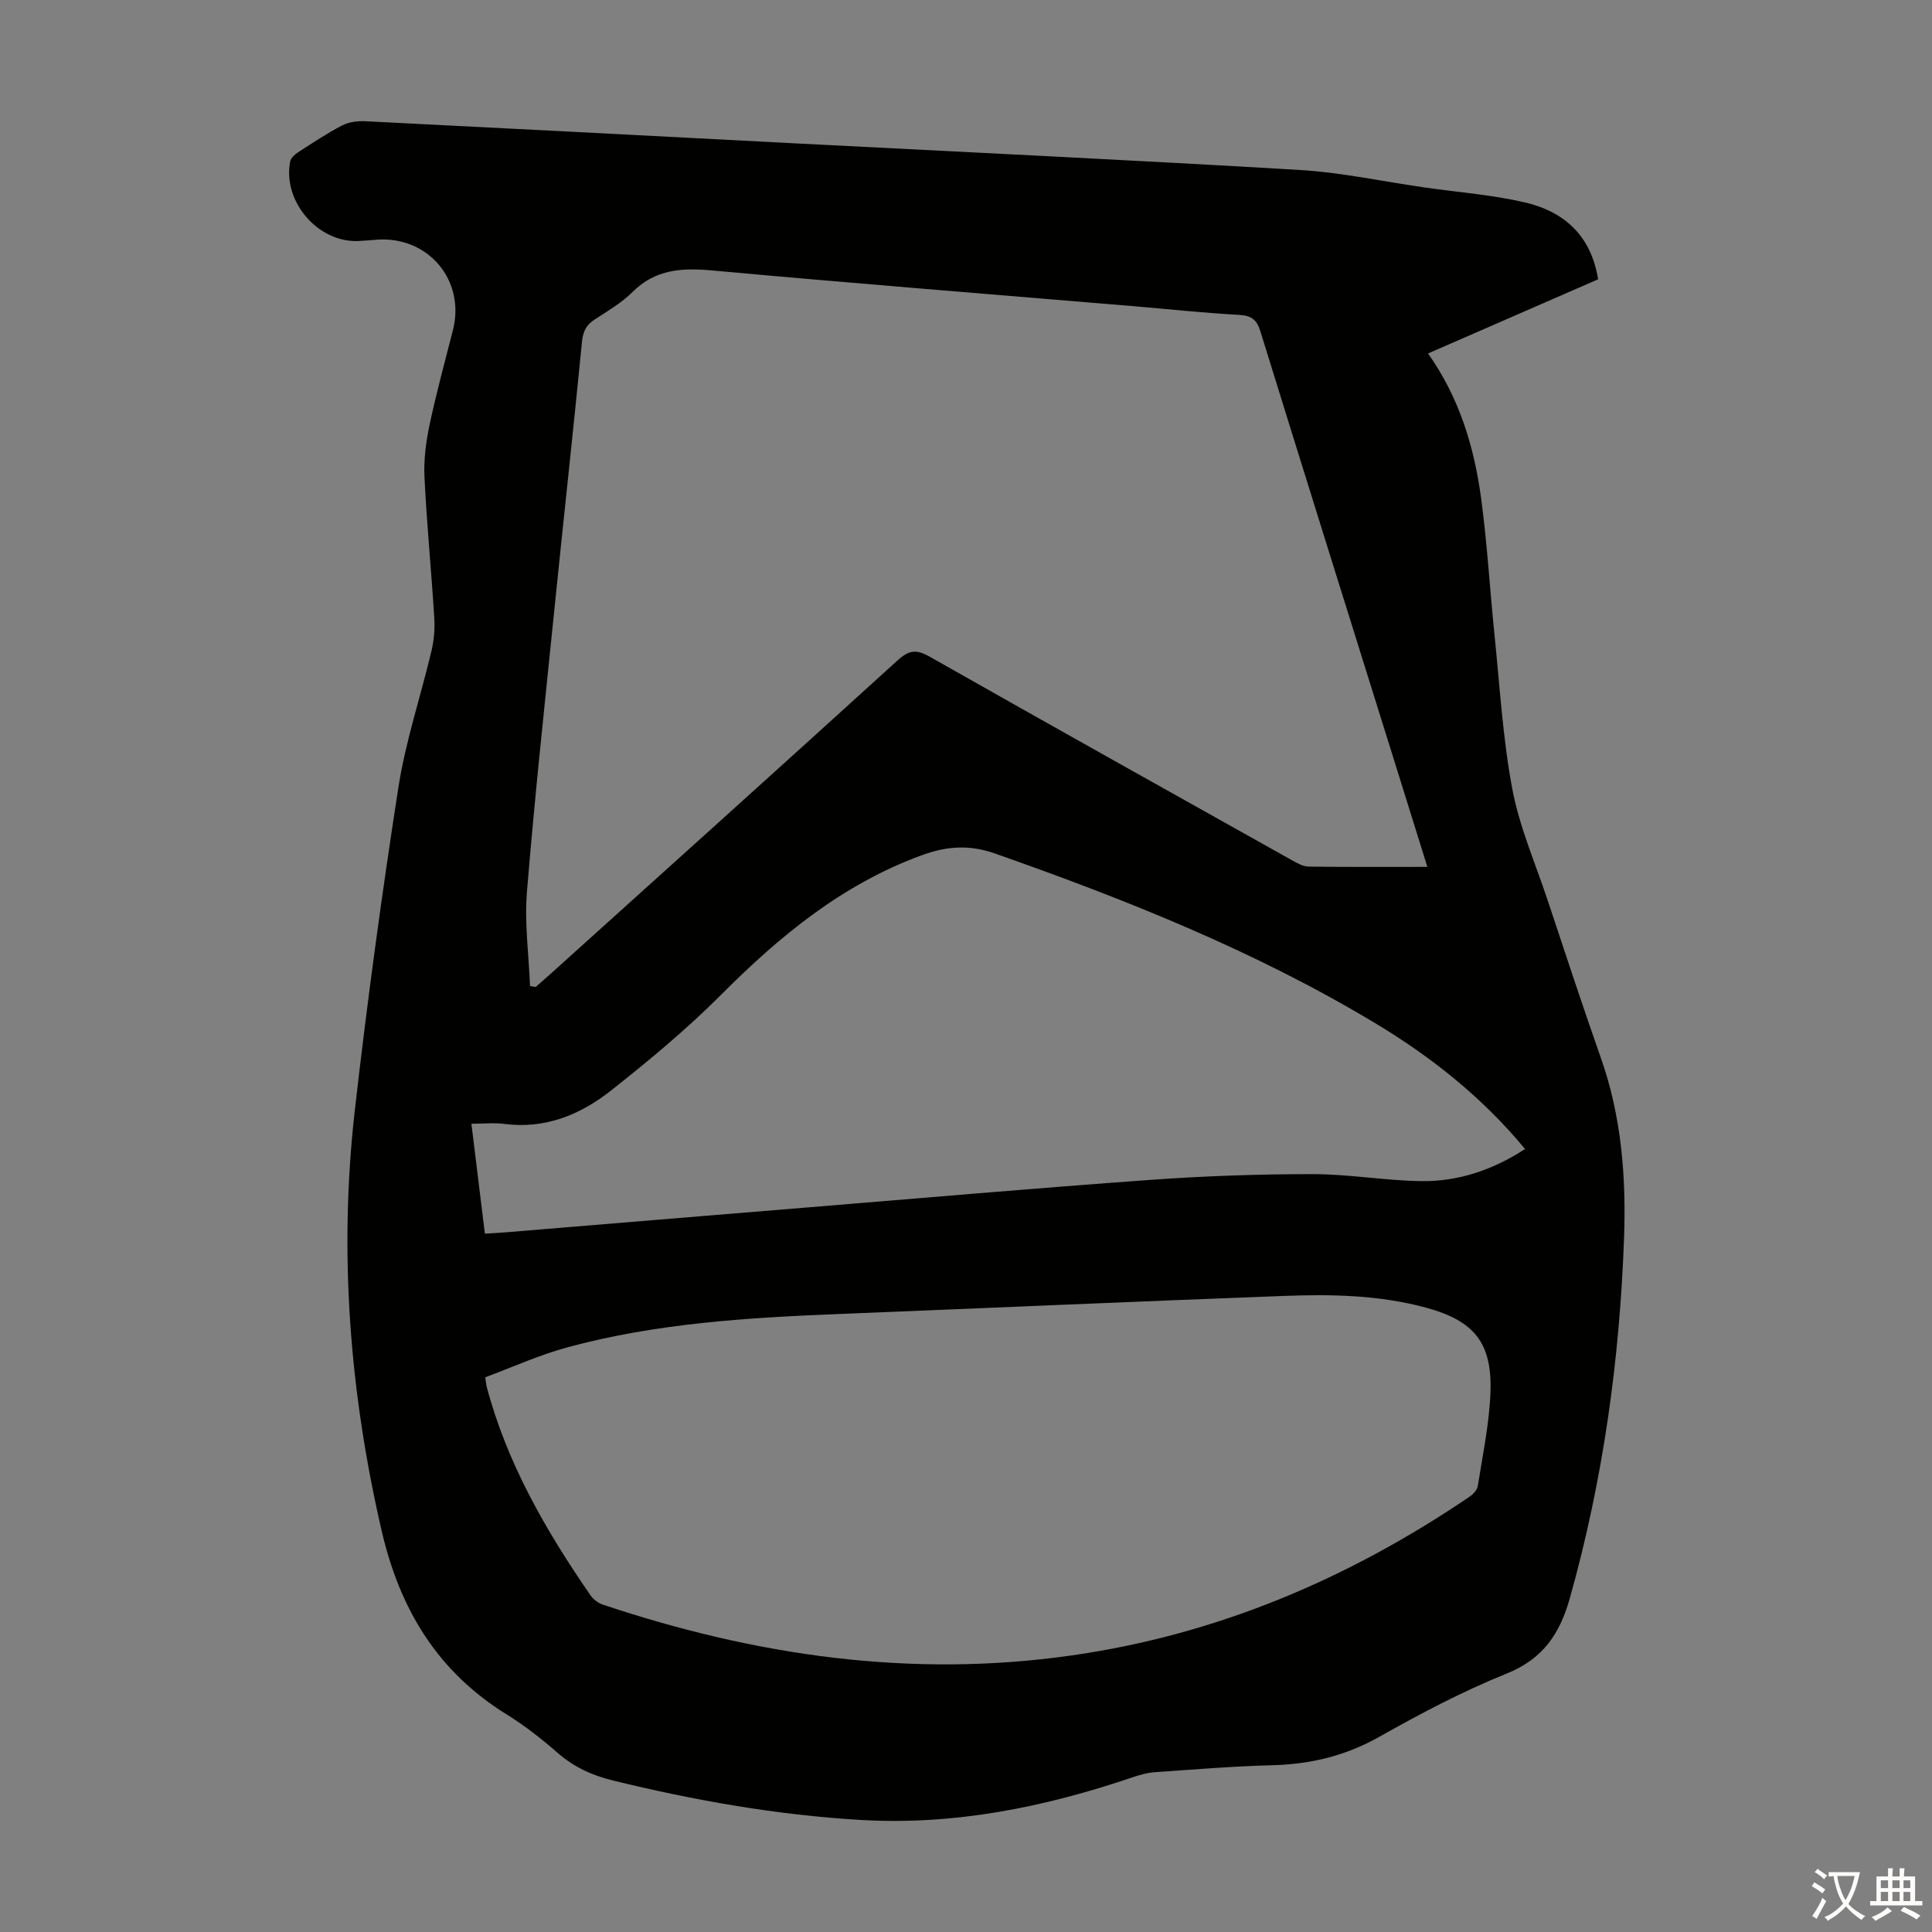
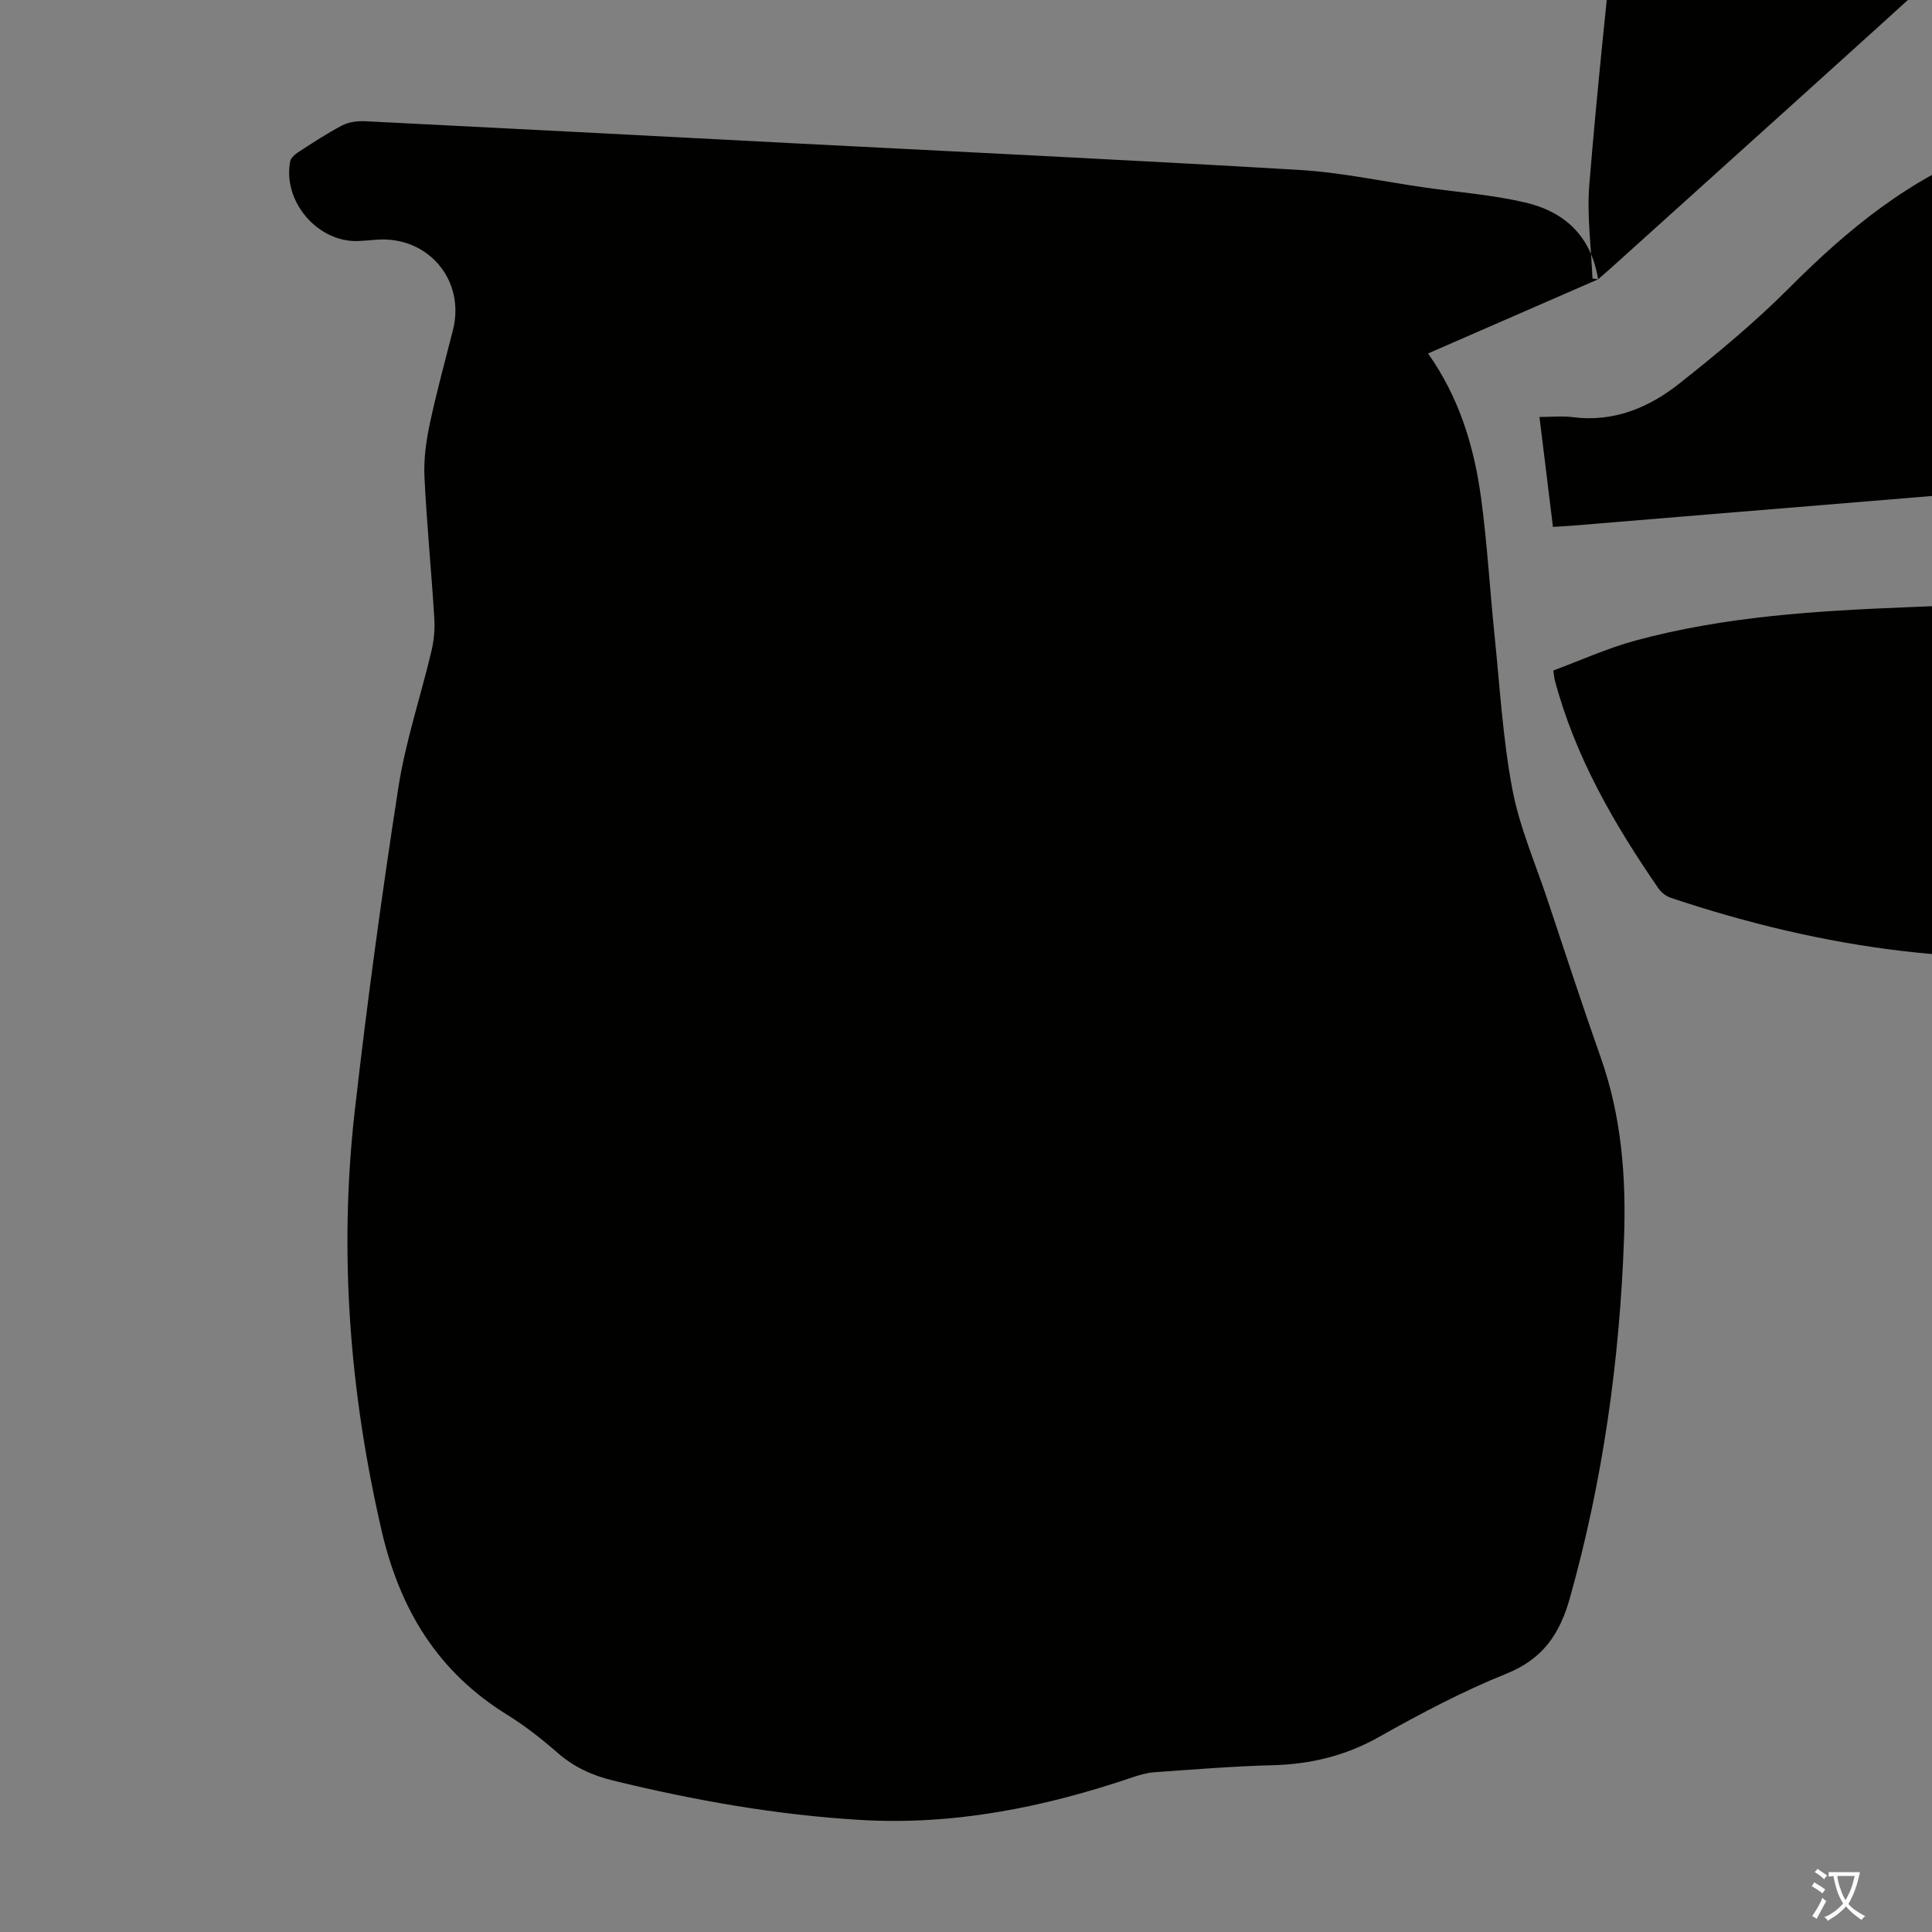
<svg xmlns="http://www.w3.org/2000/svg" enable-background="new 0 0 400 400" viewBox="0 0 400 400">
  <rect x="0" y="0" width="400" height="400" fill="#808080" stroke="none" />
-   <path d="m330.87 57.83c-11.75 5.12-23.3 10.15-35.21 15.35 6.44 9.09 9.51 19.21 10.96 29.77 1.28 9.41 1.82 18.92 2.79 28.38 1.1 10.68 1.71 21.46 3.69 31.99 1.47 7.84 4.75 15.34 7.29 22.97 3.64 10.92 7.21 21.85 11.04 32.7 4.29 12.14 5.26 24.68 4.81 37.37-.9 25.23-4.36 50.08-11.2 74.45-2.09 7.46-5.57 12.66-13.16 15.71-9.1 3.66-17.85 8.3-26.41 13.12-6.94 3.9-14.14 5.62-21.99 5.83-8.16.21-16.3.88-24.45 1.45-1.53.11-3.07.55-4.54 1.05-18.26 6.2-36.93 9.97-56.31 8.83-17.34-1.02-34.39-4.04-51.26-8.16-4.36-1.07-8.1-2.79-11.48-5.74-3.28-2.86-6.74-5.59-10.44-7.88-14.39-8.88-22.22-21.79-26-38.16-6.64-28.75-8.87-57.7-5.54-86.97 2.54-22.32 5.57-44.6 9.01-66.79 1.48-9.56 4.62-18.87 6.86-28.32.53-2.23.73-4.62.58-6.91-.6-9.71-1.56-19.41-2.03-29.13-.17-3.61.33-7.34 1.08-10.89 1.39-6.55 3.17-13.03 4.82-19.52 2.62-10.33-5.17-19.53-15.85-18.7-1.23.1-2.45.21-3.68.27-8.4.38-15.77-8.14-14.17-16.49.14-.71.95-1.44 1.63-1.88 3.01-1.94 6-3.94 9.17-5.58 1.38-.71 3.19-.93 4.78-.85 29.26 1.46 58.52 3 87.78 4.52 35.18 1.82 70.37 3.48 105.53 5.56 8.67.51 17.26 2.38 25.89 3.62 6.96 1 14.04 1.52 20.86 3.11 8.08 1.88 13.7 6.83 15.15 15.92zm-221.13 146.33 1.17.18c.9-.79 1.81-1.57 2.7-2.37 24.1-21.73 48.24-43.43 72.25-65.27 2.31-2.1 3.84-2.31 6.57-.77 24.99 14.17 50.07 28.19 75.14 42.22 1.04.58 2.24 1.26 3.37 1.27 8.05.11 16.1.06 24.58.06-2.15-6.9-4.2-13.49-6.26-20.07-9.46-30.29-18.95-60.56-28.33-90.87-.76-2.45-1.92-3.21-4.44-3.35-7.37-.41-14.71-1.2-22.06-1.82-28.98-2.43-57.96-4.72-86.92-7.37-6.29-.58-11.79-.29-16.56 4.46-2.27 2.26-5.14 3.94-7.86 5.71-1.76 1.14-2.39 2.49-2.6 4.62-1.77 18.14-3.77 36.26-5.61 54.4-2.01 19.8-4.16 39.59-5.78 59.42-.54 6.44.38 13.02.64 19.55zm-9.27 80.99c.18 1.22.19 1.56.27 1.87 4.2 15.91 12.28 29.89 21.52 43.28.58.84 1.59 1.6 2.56 1.92 31.58 10.57 63.8 15.27 97.06 10.52 30.13-4.3 57.33-15.87 82.37-32.86.75-.51 1.59-1.41 1.72-2.24 1.01-6.5 2.4-13 2.62-19.54.33-10.14-3.46-14.65-13.22-17.33-9.72-2.66-19.69-2.84-29.64-2.46-30.6 1.15-61.2 2.5-91.8 3.73-19.01.76-37.99 1.9-56.45 6.91-5.86 1.59-11.45 4.14-17.01 6.2zm-.08-29.73c1.74-.11 2.96-.17 4.18-.27 20.73-1.71 41.46-3.44 62.19-5.13 23.85-1.95 47.7-4.03 71.57-5.75 11.13-.8 22.32-1.18 33.48-1.18 7.47 0 14.93 1.34 22.4 1.45 7.71.11 14.85-2.31 21.54-6.65-8.98-10.84-19.58-19.19-31.24-26.18-24.75-14.84-51.4-25.48-78.54-35.01-5.35-1.88-10.04-1.5-15.17.38-16.39 6.01-29.36 16.69-41.49 28.86-7.08 7.1-14.86 13.56-22.74 19.79-6.34 5.02-13.62 8.06-22.1 6.97-2.15-.28-4.36-.04-6.87-.04.97 7.85 1.86 15.15 2.79 22.76z" fill="#010100" />
+   <path d="m330.87 57.83c-11.75 5.12-23.3 10.15-35.21 15.35 6.44 9.09 9.51 19.21 10.96 29.77 1.28 9.41 1.82 18.92 2.79 28.38 1.1 10.68 1.71 21.46 3.69 31.99 1.47 7.84 4.75 15.34 7.29 22.97 3.64 10.92 7.21 21.85 11.04 32.7 4.29 12.14 5.26 24.68 4.81 37.37-.9 25.23-4.36 50.08-11.2 74.45-2.09 7.46-5.57 12.66-13.16 15.71-9.1 3.66-17.85 8.3-26.41 13.12-6.94 3.9-14.14 5.62-21.99 5.83-8.16.21-16.3.88-24.45 1.45-1.53.11-3.07.55-4.54 1.05-18.26 6.2-36.93 9.97-56.31 8.83-17.34-1.02-34.39-4.04-51.26-8.16-4.36-1.07-8.1-2.79-11.48-5.74-3.28-2.86-6.74-5.59-10.44-7.88-14.39-8.88-22.22-21.79-26-38.16-6.64-28.75-8.87-57.7-5.54-86.97 2.54-22.32 5.57-44.6 9.01-66.79 1.48-9.56 4.62-18.87 6.86-28.32.53-2.23.73-4.62.58-6.91-.6-9.71-1.56-19.41-2.03-29.13-.17-3.61.33-7.34 1.08-10.89 1.39-6.55 3.17-13.03 4.82-19.52 2.62-10.33-5.17-19.53-15.85-18.7-1.23.1-2.45.21-3.68.27-8.4.38-15.77-8.14-14.17-16.49.14-.71.95-1.44 1.63-1.88 3.01-1.94 6-3.94 9.17-5.58 1.38-.71 3.19-.93 4.78-.85 29.26 1.46 58.52 3 87.78 4.52 35.18 1.82 70.37 3.48 105.53 5.56 8.67.51 17.26 2.38 25.89 3.62 6.96 1 14.04 1.52 20.86 3.11 8.08 1.88 13.7 6.83 15.15 15.92zc.9-.79 1.81-1.57 2.7-2.37 24.1-21.73 48.24-43.43 72.25-65.27 2.31-2.1 3.84-2.31 6.57-.77 24.99 14.17 50.07 28.19 75.14 42.22 1.04.58 2.24 1.26 3.37 1.27 8.05.11 16.1.06 24.58.06-2.15-6.9-4.2-13.49-6.26-20.07-9.46-30.29-18.95-60.56-28.33-90.87-.76-2.45-1.92-3.21-4.44-3.35-7.37-.41-14.71-1.2-22.06-1.82-28.98-2.43-57.96-4.72-86.92-7.37-6.29-.58-11.79-.29-16.56 4.46-2.27 2.26-5.14 3.94-7.86 5.71-1.76 1.14-2.39 2.49-2.6 4.62-1.77 18.14-3.77 36.26-5.61 54.4-2.01 19.8-4.16 39.59-5.78 59.42-.54 6.44.38 13.02.64 19.55zm-9.27 80.99c.18 1.22.19 1.56.27 1.87 4.2 15.91 12.28 29.89 21.52 43.28.58.84 1.59 1.6 2.56 1.92 31.58 10.57 63.8 15.27 97.06 10.52 30.13-4.3 57.33-15.87 82.37-32.86.75-.51 1.59-1.41 1.72-2.24 1.01-6.5 2.4-13 2.62-19.54.33-10.14-3.46-14.65-13.22-17.33-9.72-2.66-19.69-2.84-29.64-2.46-30.6 1.15-61.2 2.5-91.8 3.73-19.01.76-37.99 1.9-56.45 6.91-5.86 1.59-11.45 4.14-17.01 6.2zm-.08-29.73c1.74-.11 2.96-.17 4.18-.27 20.73-1.71 41.46-3.44 62.19-5.13 23.85-1.95 47.7-4.03 71.57-5.75 11.13-.8 22.32-1.18 33.48-1.18 7.47 0 14.93 1.34 22.4 1.45 7.71.11 14.85-2.31 21.54-6.65-8.98-10.84-19.58-19.19-31.24-26.18-24.75-14.84-51.4-25.48-78.54-35.01-5.35-1.88-10.04-1.5-15.17.38-16.39 6.01-29.36 16.69-41.49 28.86-7.08 7.1-14.86 13.56-22.74 19.79-6.34 5.02-13.62 8.06-22.1 6.97-2.15-.28-4.36-.04-6.87-.04.97 7.85 1.86 15.15 2.79 22.76z" fill="#010100" />
  <g fill="#fcfbfa">
    <path d="m377.9 391.2c-.2.3-.4.5-.6.8-.7-.6-1.4-1-2.2-1.5.2-.3.4-.5.5-.8.6.4 1.4.8 2.3 1.5zm-1.8 6.1c-.2-.2-.5-.4-.9-.6.4-.6.8-1.2 1.2-1.9s.7-1.3.9-1.9c.3.3.5.5.8.7-.7 1.3-1.4 2.6-2 3.7zm2.2-9c-.3.3-.5.5-.6.8-.6-.6-1.3-1.1-2-1.5.3-.3.5-.5.6-.7.6.5 1.3.9 2 1.4zm.3.2v-.9h2 4.5c-.3 1.3-.6 2.5-1 3.6s-.9 2.1-1.4 3c.4.5 1 1 1.6 1.4s1.2.8 1.9 1.1c-.3.2-.5.4-.8.8-.4-.3-1-.7-1.6-1.2s-1.2-1.1-1.6-1.6c-.5.6-1.1 1.1-1.7 1.6s-1.4.9-2.1 1.4c-.1-.3-.3-.5-.7-.8.6-.2 1.2-.5 1.9-1s1.4-1.1 2-1.8c-.5-.8-.9-1.6-1.2-2.5s-.6-2-.8-3.2c-.4.1-.7.1-1 .1zm2.5 2.7c.3 1 .7 1.7 1 2.2.3-.5.6-1.1 1-2s.6-1.9.9-3h-3.2-.4c.1.9.3 1.8.7 2.8z" />
-     <path d="m396.5 388.5v1.5 3.6h1.5v.9c-.4 0-1 0-1.7 0h-7.9c-.5 0-.9 0-1.2 0v-.9h1.3v-3.5c0-.7 0-1.2 0-1.6h2.4c0-.8 0-1.4 0-1.7h1c0 .3-.1.8-.1 1.7h1.5c0-.8 0-1.4 0-1.7h1c0 .3-.1.9-.1 1.7zm-8.2 9.2c-.2-.3-.5-.5-.8-.8.8-.3 1.4-.6 1.9-.9s1-.7 1.4-1.1c.3.3.6.5.9.8-1.6 1-2.8 1.6-3.4 2zm2.6-6.8v-1.6h-1.5v1.6zm0 2.7v-1.9h-1.5v1.9zm2.4-2.7v-1.6h-1.5v1.6zm0 2.7v-1.9h-1.5v1.9zm.2 2 .7-.8c.4.2.9.5 1.6.8s1.3.7 1.8 1c-.3.3-.5.5-.8.8-.4-.3-1.5-1-3.3-1.8zm2-4.7v-1.6h-1.4v1.6zm0 2.7v-1.9h-1.4v1.9z" />
  </g>
</svg>